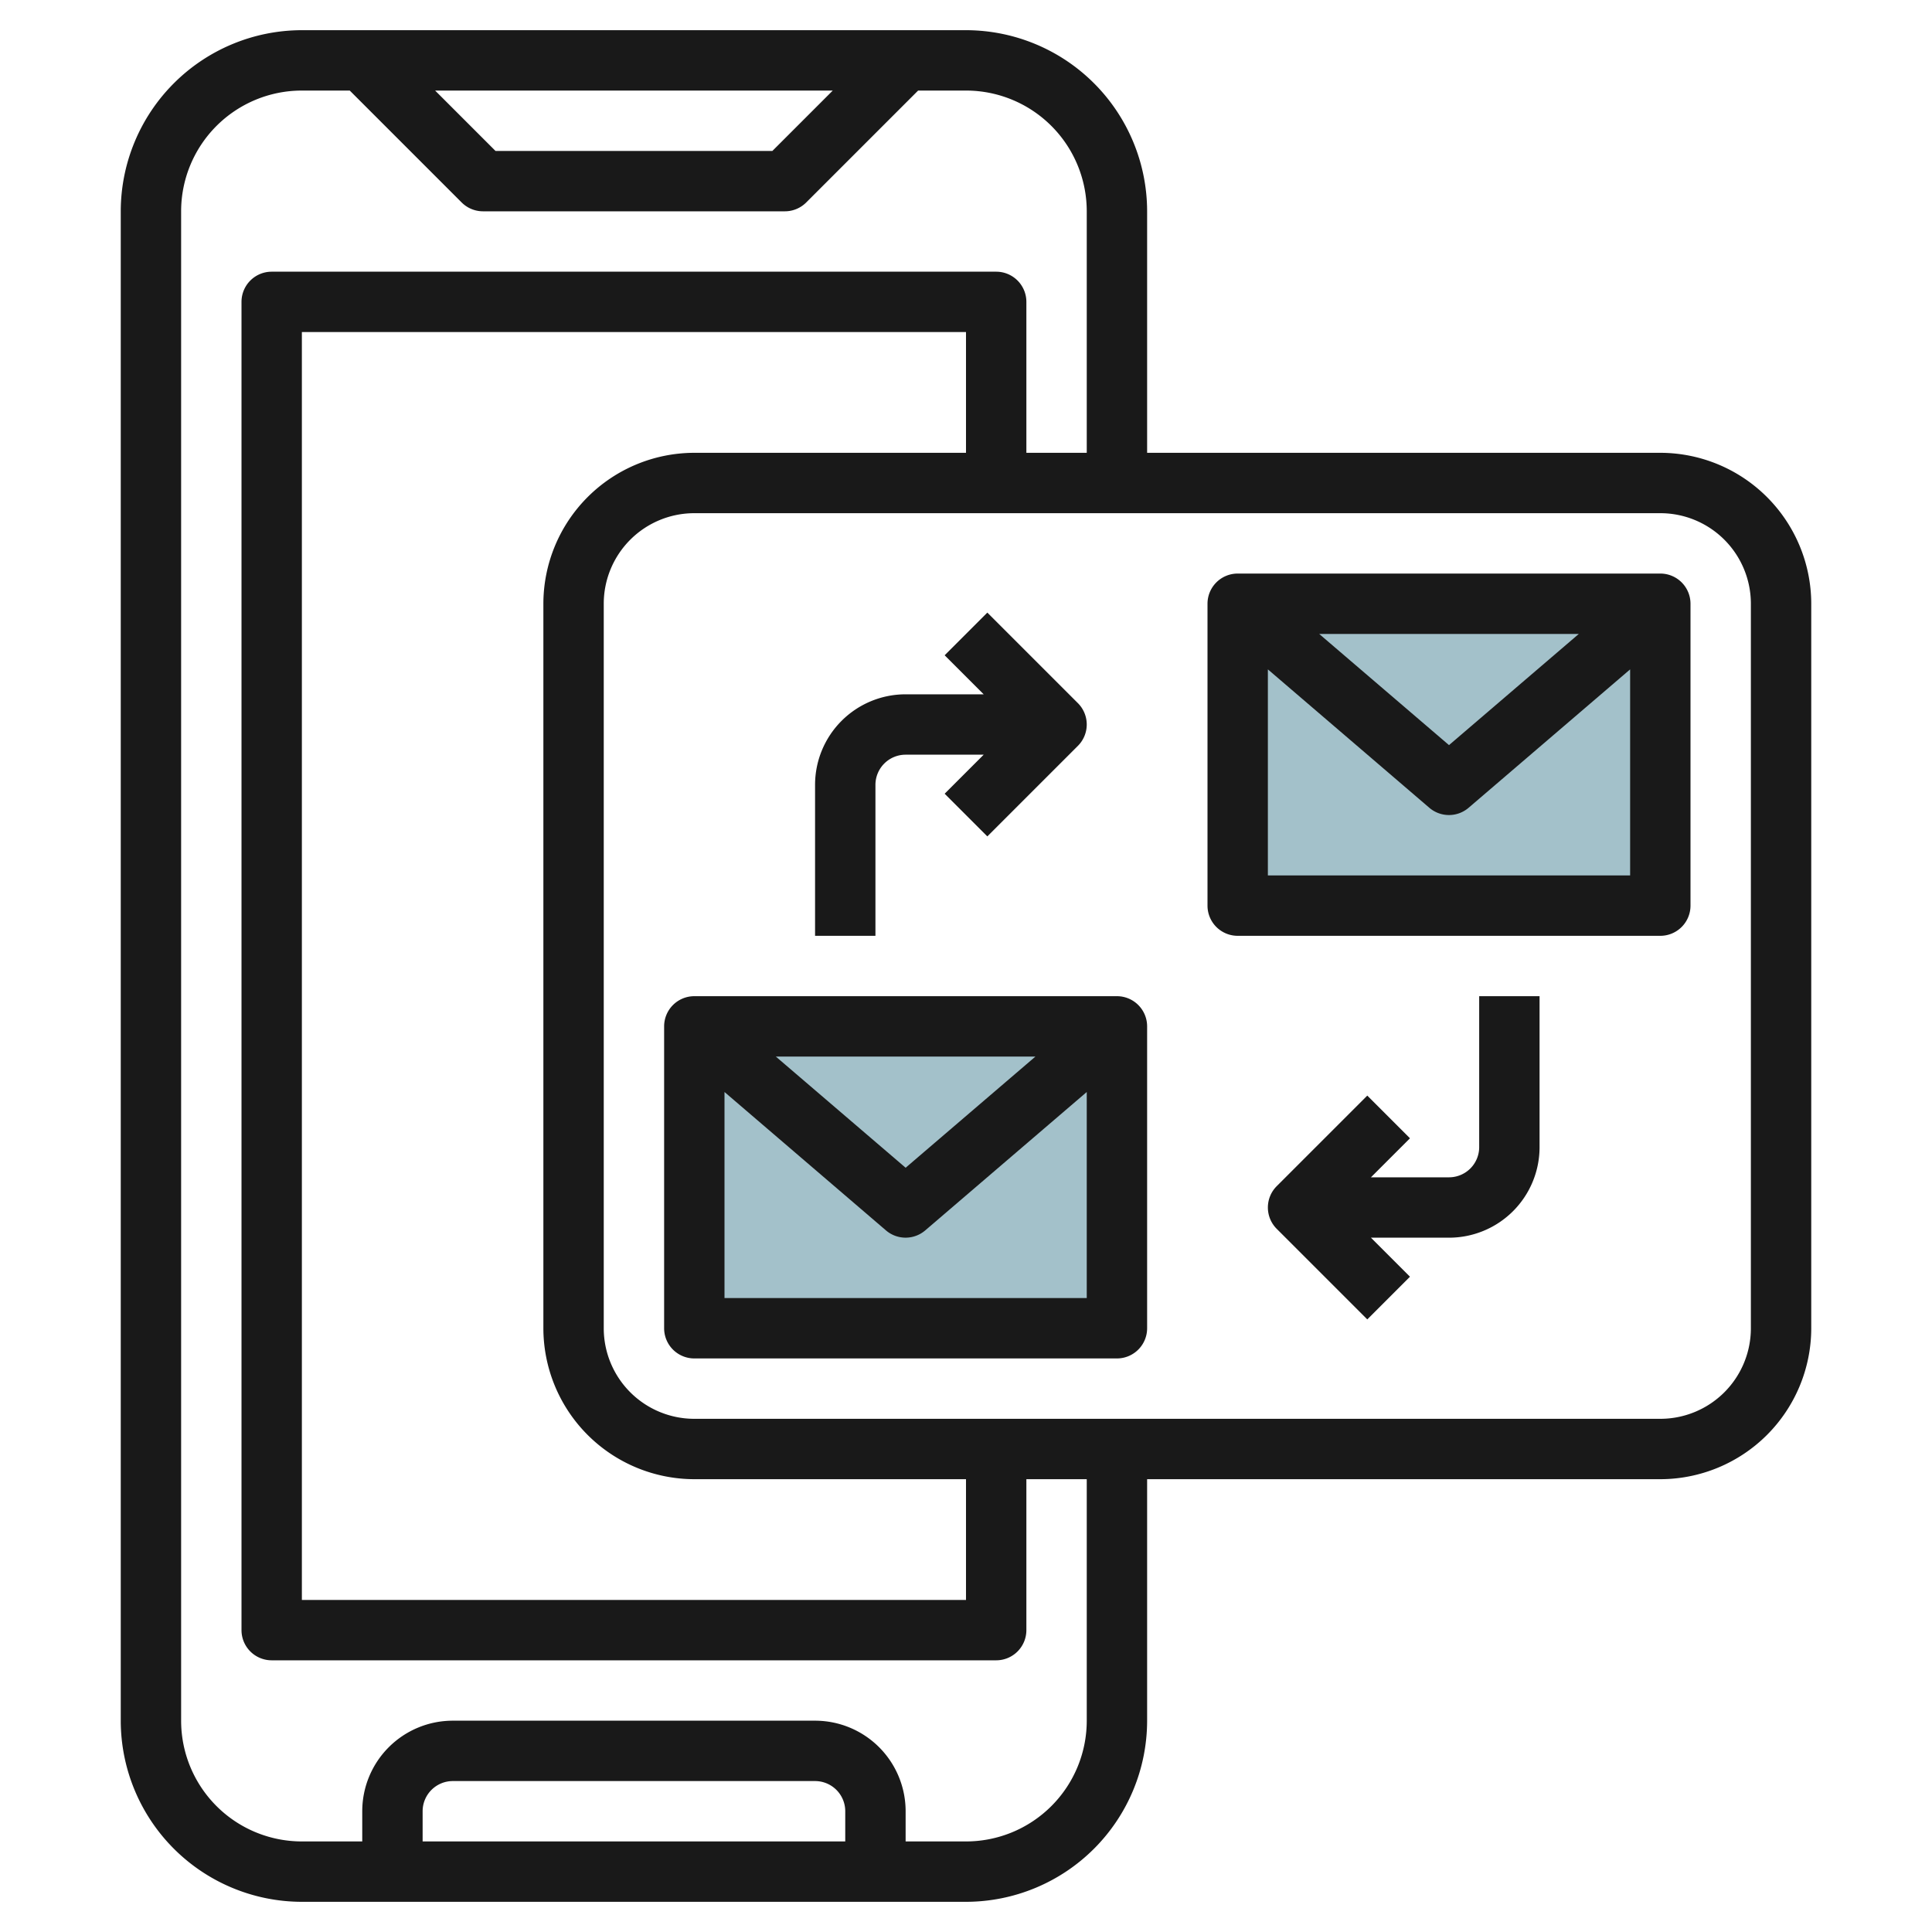
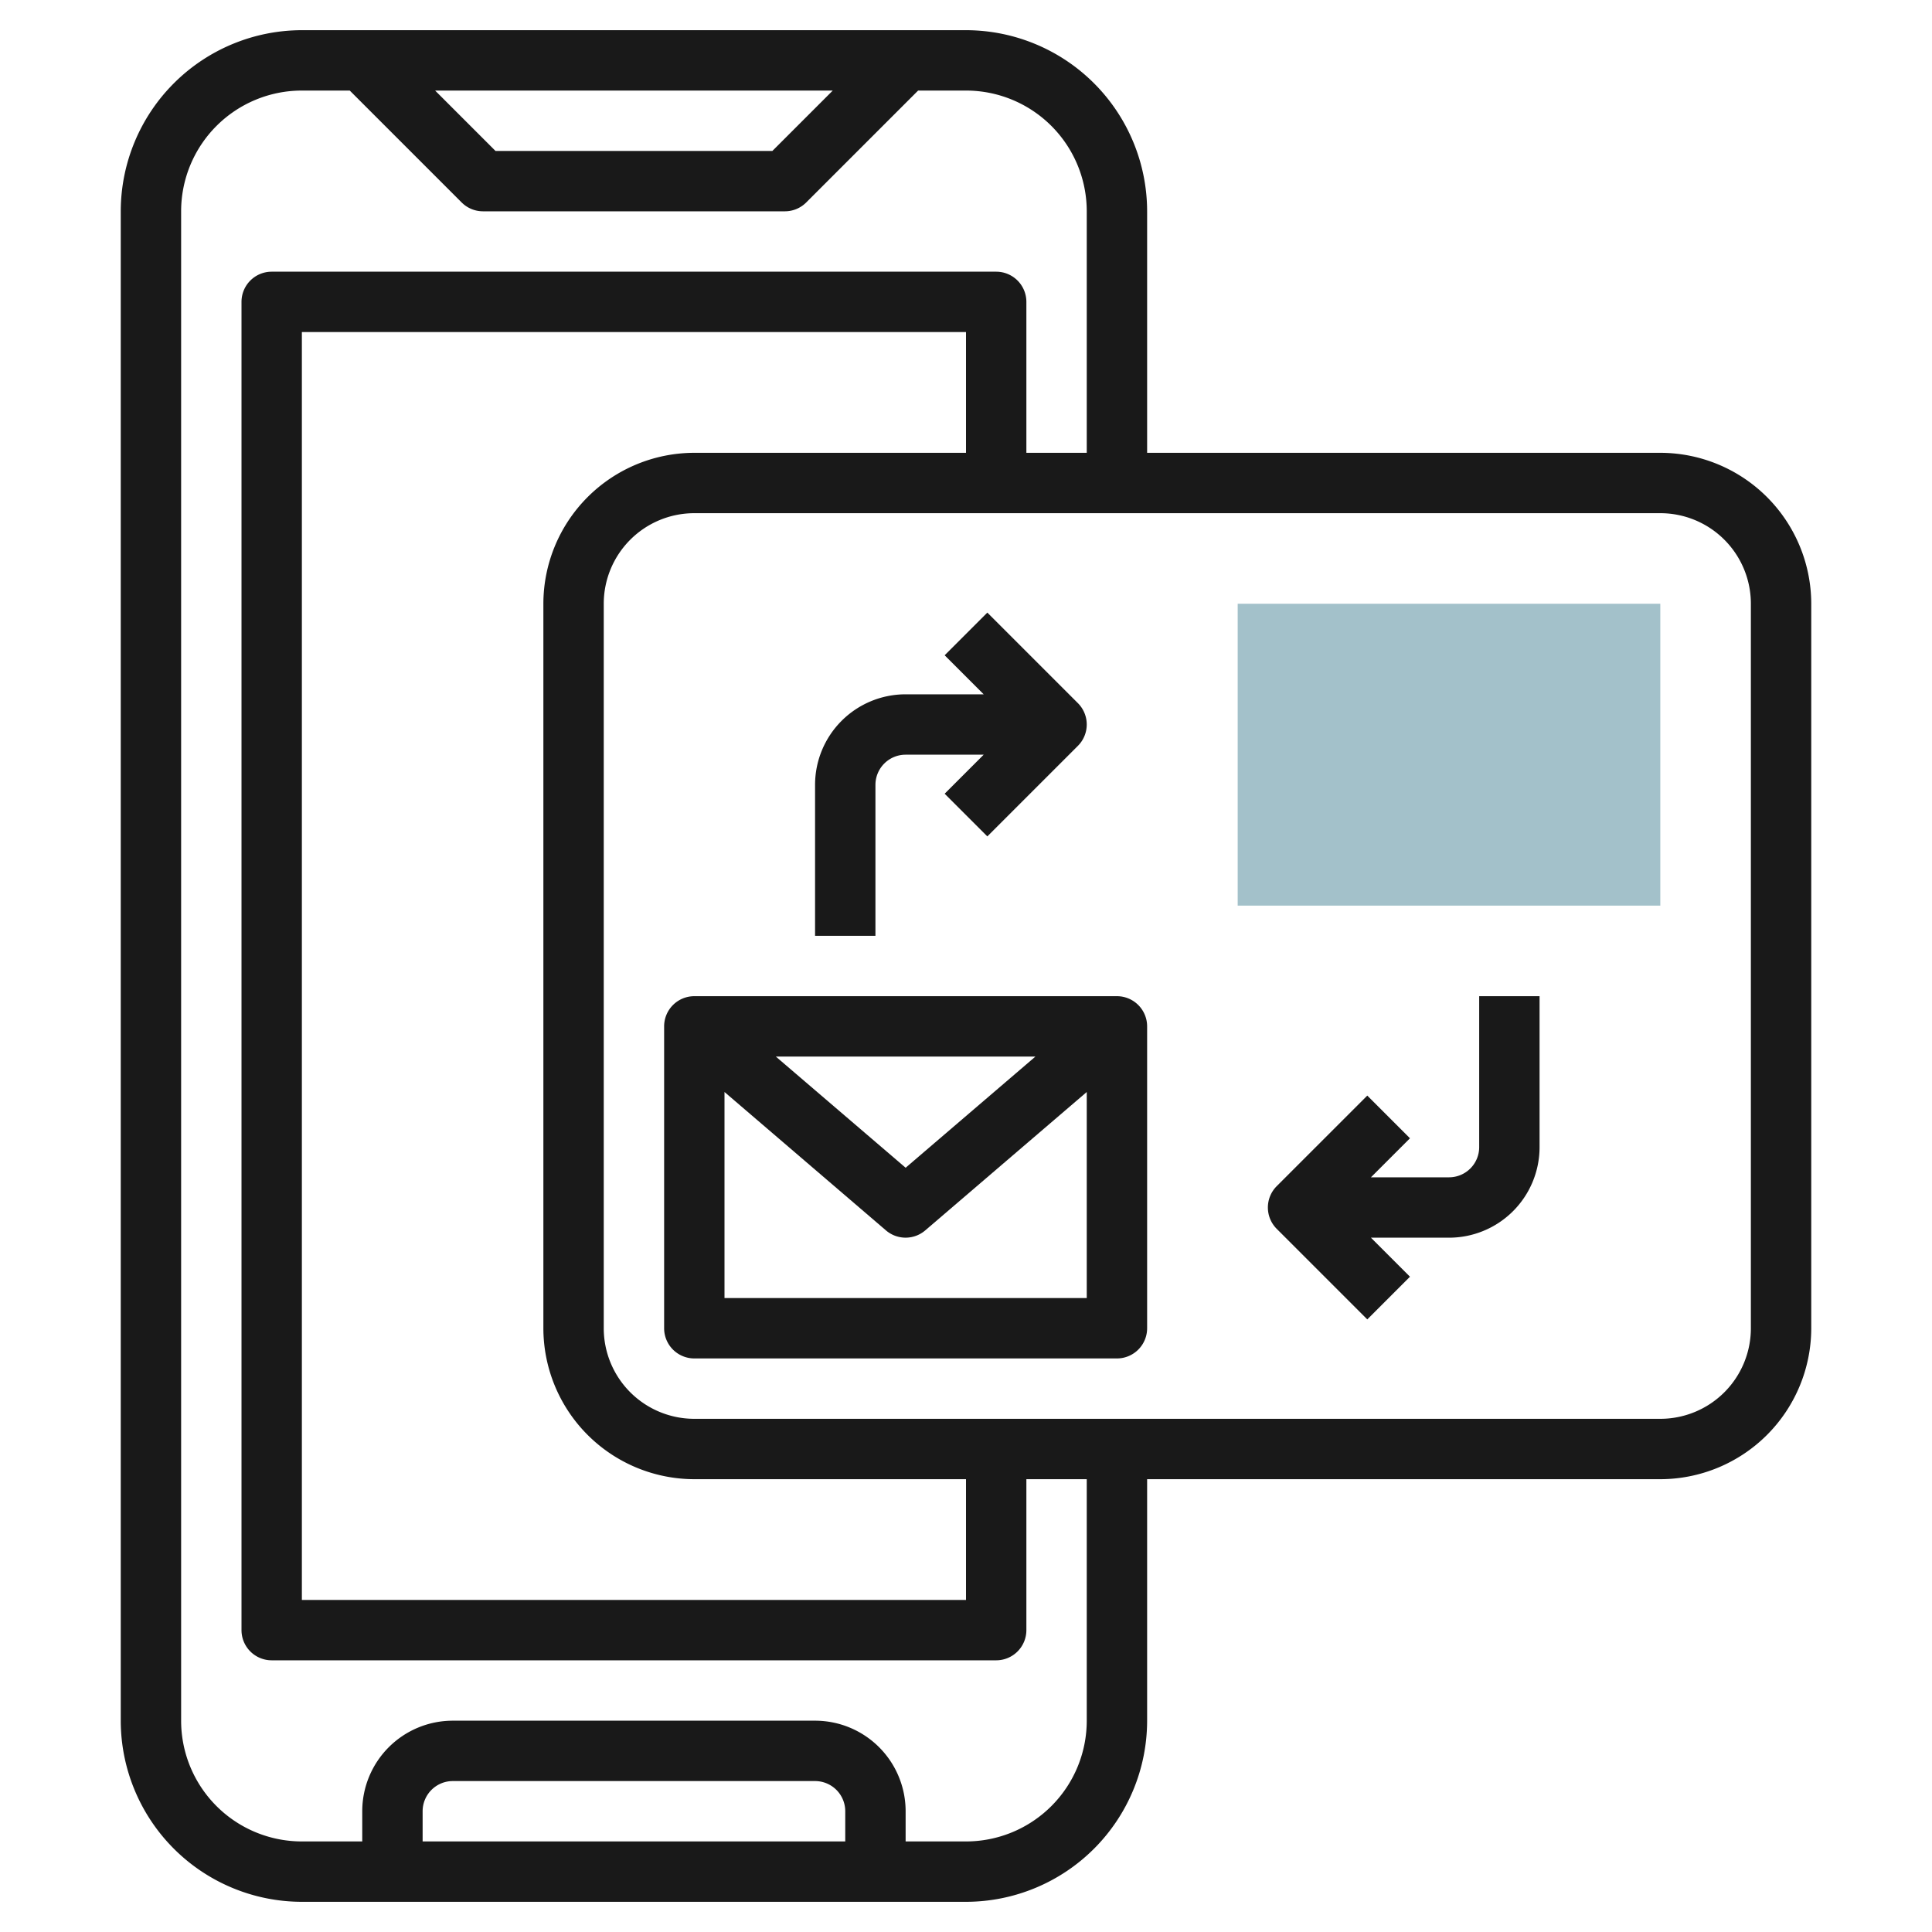
<svg xmlns="http://www.w3.org/2000/svg" id="Layer_3" height="512" viewBox="0 0 64 64" width="512" data-name="Layer 3">
-   <path d="m41 20h14v10h-14z" fill="#a3c1ca" />
-   <path d="m23 34h14v10h-14z" fill="#a3c1ca" />
+   <path d="m41 20h14v10h-14" fill="#a3c1ca" />
  <g fill="#191919">
-     <path d="m55 19h-14a1 1 0 0 0 -1 1v10a1 1 0 0 0 1 1h14a1 1 0 0 0 1-1v-10a1 1 0 0 0 -1-1zm-2.7 2-4.3 3.683-4.3-3.683zm-10.3 8v-6.826l5.349 4.585a1 1 0 0 0 1.3 0l5.351-4.585v6.826z" />
    <path d="m37 33h-14a1 1 0 0 0 -1 1v10a1 1 0 0 0 1 1h14a1 1 0 0 0 1-1v-10a1 1 0 0 0 -1-1zm-2.7 2-4.3 3.683-4.3-3.683zm-10.3 8v-6.826l5.349 4.585a1 1 0 0 0 1.3 0l5.351-4.585v6.826z" />
    <path d="m55 15h-17v-8a6.006 6.006 0 0 0 -6-6h-22a6.006 6.006 0 0 0 -6 6v50a6.006 6.006 0 0 0 6 6h22a6.006 6.006 0 0 0 6-6v-8h17a5.006 5.006 0 0 0 5-5v-24a5.006 5.006 0 0 0 -5-5zm-27.414-12-2 2h-9.172l-2-2zm.414 58h-14v-1a1 1 0 0 1 1-1h12a1 1 0 0 1 1 1zm8-4a4 4 0 0 1 -4 4h-2v-1a3 3 0 0 0 -3-3h-12a3 3 0 0 0 -3 3v1h-2a4 4 0 0 1 -4-4v-50a4 4 0 0 1 4-4h1.586l3.707 3.707a1 1 0 0 0 .707.293h10a1 1 0 0 0 .707-.293l3.707-3.707h1.586a4 4 0 0 1 4 4v8h-2v-5a1 1 0 0 0 -1-1h-24a1 1 0 0 0 -1 1v44a1 1 0 0 0 1 1h24a1 1 0 0 0 1-1v-5h2zm-13-8h9v4h-22v-42h22v4h-9a5.006 5.006 0 0 0 -5 5v24a5.006 5.006 0 0 0 5 5zm35-5a3 3 0 0 1 -3 3h-32a3 3 0 0 1 -3-3v-24a3 3 0 0 1 3-3h32a3 3 0 0 1 3 3z" />
    <path d="m29 26a1 1 0 0 1 1-1h2.586l-1.293 1.293 1.414 1.414 3-3a1 1 0 0 0 0-1.414l-3-3-1.414 1.414 1.293 1.293h-2.586a3 3 0 0 0 -3 3v5h2z" />
    <path d="m49 38a1 1 0 0 1 -1 1h-2.586l1.293-1.293-1.414-1.414-3 3a1 1 0 0 0 0 1.414l3 3 1.414-1.414-1.293-1.293h2.586a3 3 0 0 0 3-3v-5h-2z" />
  </g>
</svg>